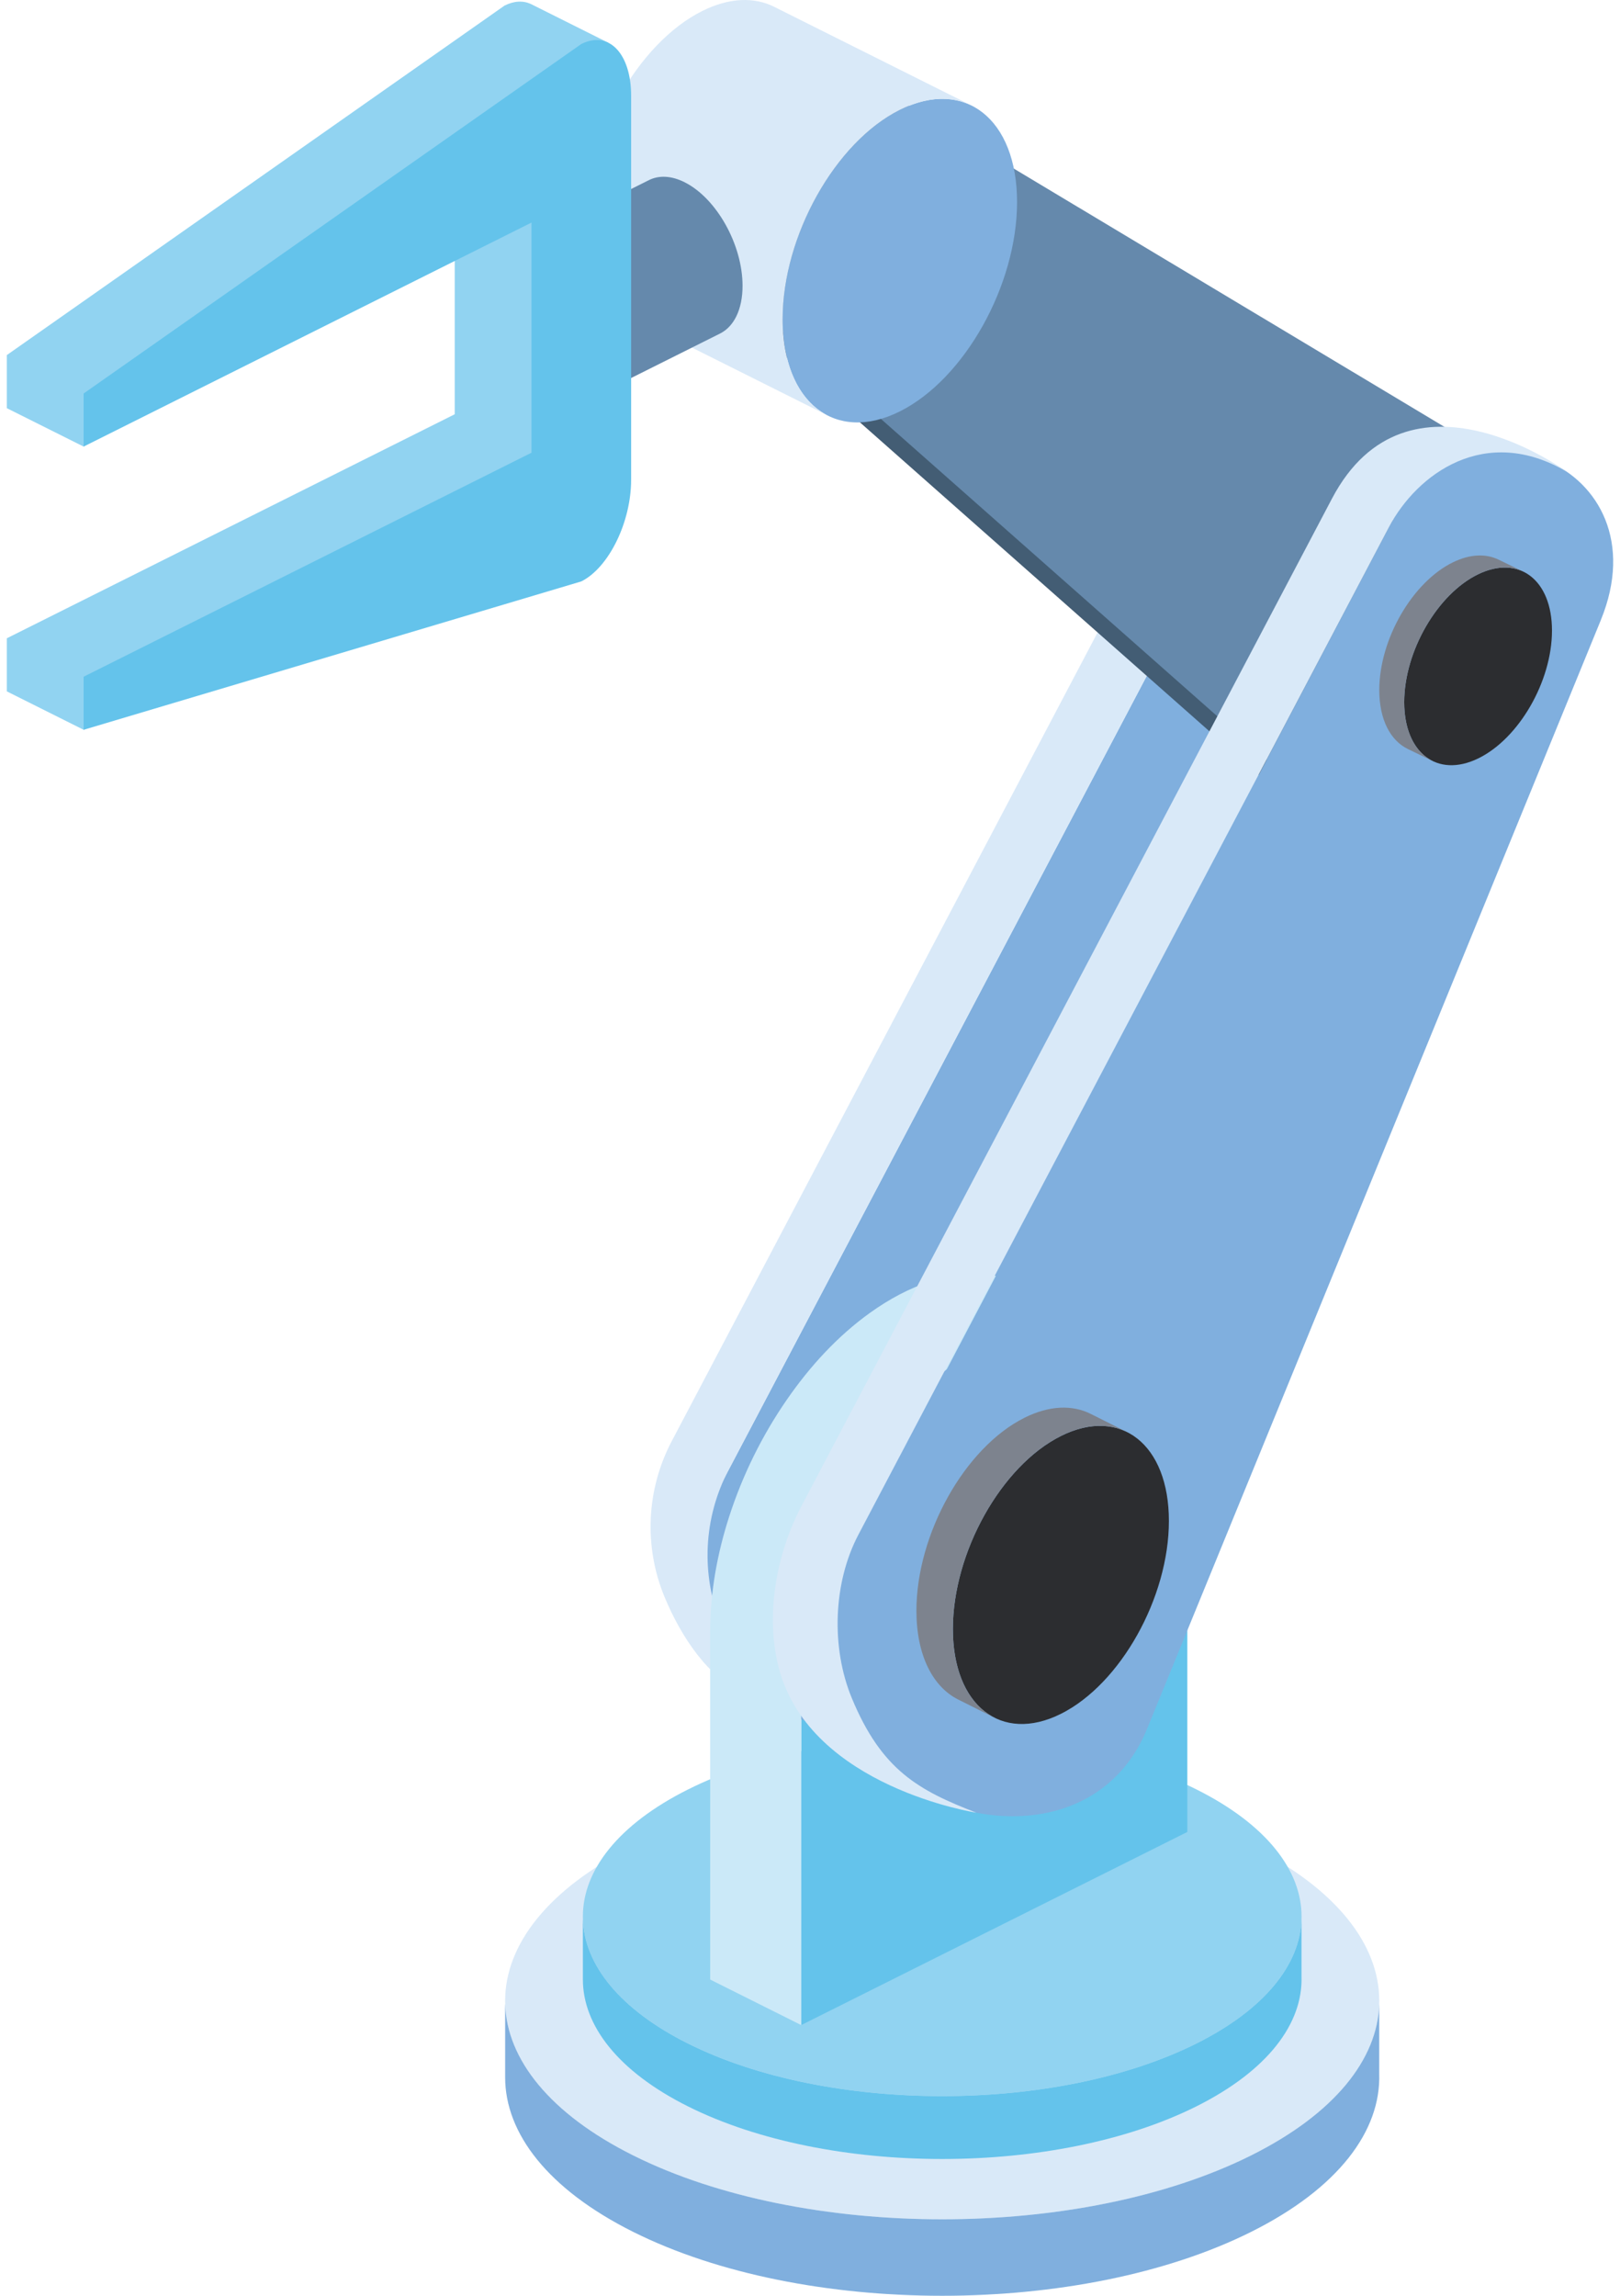
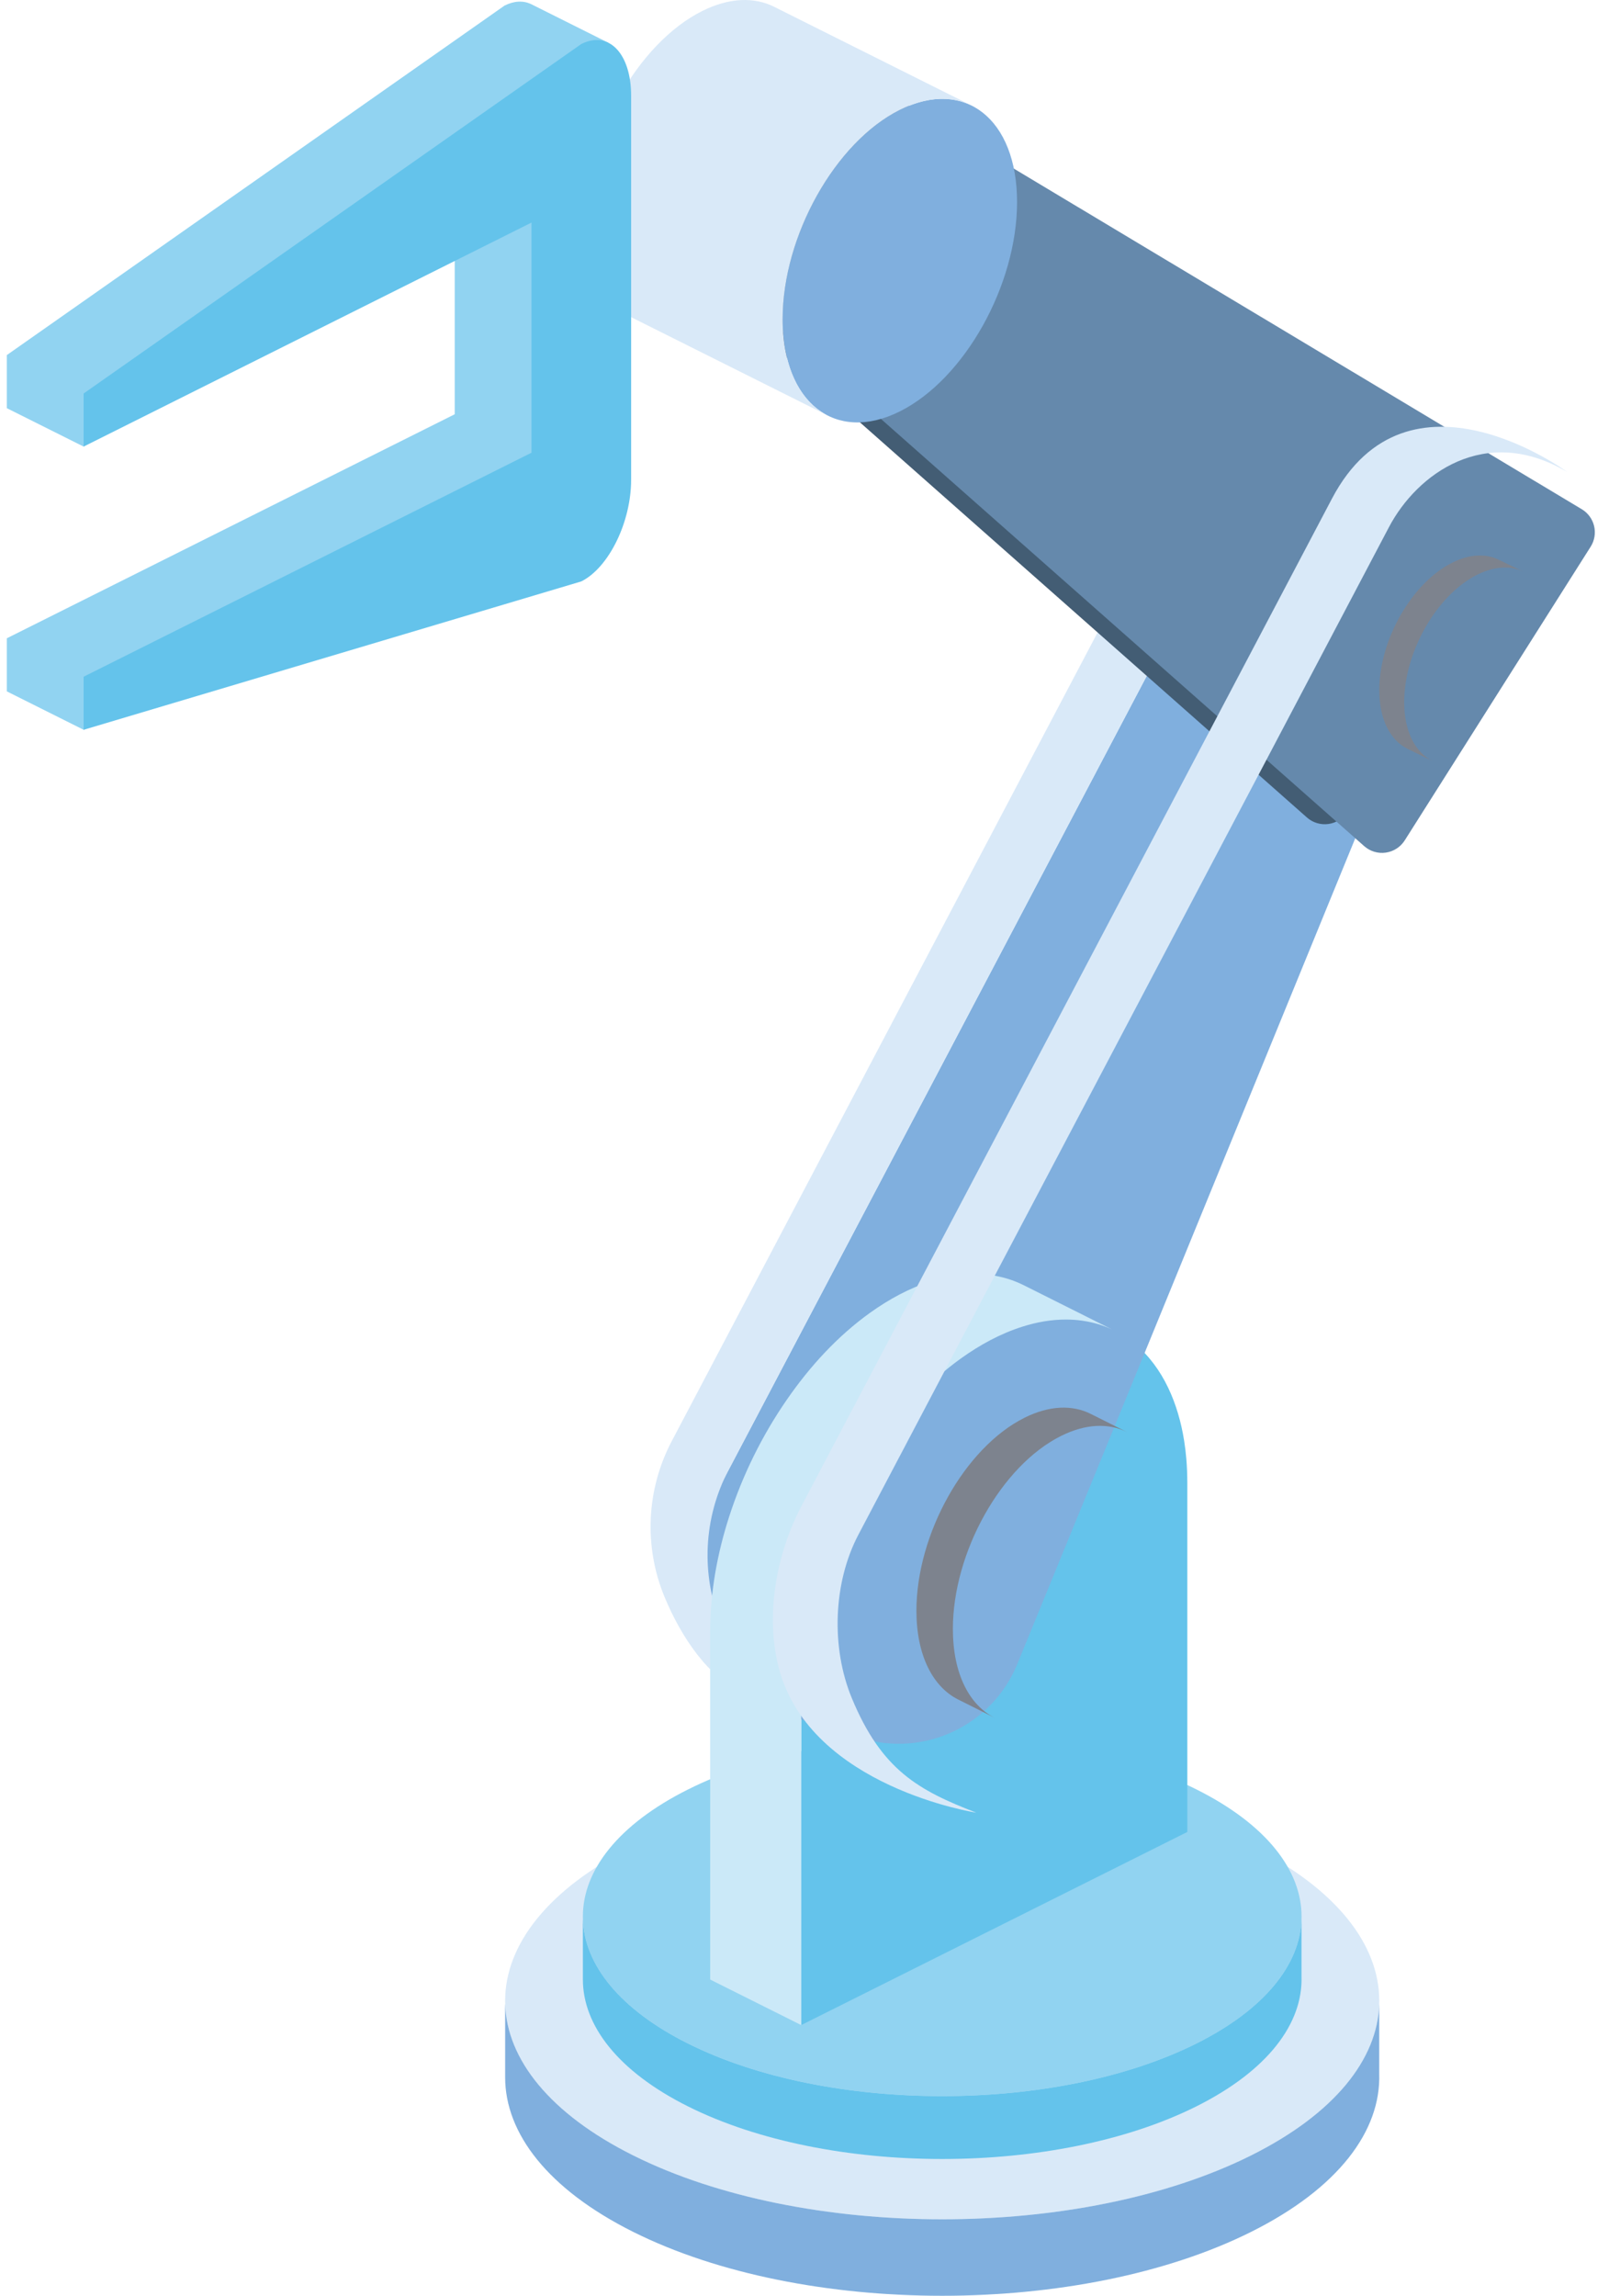
<svg xmlns="http://www.w3.org/2000/svg" xmlns:ns1="http://sodipodi.sourceforge.net/DTD/sodipodi-0.dtd" xmlns:ns2="http://www.inkscape.org/namespaces/inkscape" id="Layer_1" viewBox="0 0 827.446 1182.159" ns1:docname="1.svg" width="120" height="170" ns2:export-filename="1.svg" ns2:export-xdpi="96" ns2:export-ydpi="96" ns2:version="1.2.2 (732a01da63, 2022-12-09)">
  <defs id="defs4">
    <style id="style2">.cls-1{fill:#2c2d30;}.cls-1,.cls-2,.cls-3,.cls-4,.cls-5,.cls-6,.cls-7,.cls-8,.cls-9{fill-rule:evenodd;}.cls-2{fill:#435d74;}.cls-3{fill:#d9e9f8;}.cls-4{fill:#cbe9f8;}.cls-5{fill:#6589ac;}.cls-6{fill:#80afde;}.cls-7{fill:#7d838e;}.cls-8{fill:#91d3f1;}.cls-9{fill:#64c3eb;}</style>
  </defs>
  <path class="cls-3" d="m 322.58,950.714 c 87.87,-43.93 230.56,-43.96 318.45,-0.05 87.89,43.91 87.9,115.22 0.03,159.16 -87.87,43.93 -230.56,43.96 -318.45,0.05 -87.89,-43.91 -87.9,-115.22 -0.03,-159.16 z" id="path6" />
  <path class="cls-6" d="m 706.93,1032.084 v 35.71 c 0.95,29.41 -21.01,58.97 -65.86,81.4 -87.87,43.93 -230.56,43.96 -318.45,0.05 -43.94,-21.95 -65.92,-50.76 -65.93,-79.57 v 0 -37.6 h 0.03 c 0.89,28.21 22.85,56.29 65.9,77.79 87.89,43.91 230.58,43.88 318.45,-0.05 43,-21.5 64.95,-49.55 65.86,-77.74 v 0 z" id="path8" />
  <path class="cls-8" d="m 350.9,921.434 c 72.24,-36.12 189.56,-36.14 261.82,-0.04 72.26,36.1 72.27,94.73 0.03,130.86 -72.24,36.12 -189.56,36.14 -261.82,0.04 -72.26,-36.1 -72.27,-94.73 -0.03,-130.86 z" id="path10" />
  <path class="cls-9" d="m 666.9,988.334 v 29.36 c 0.78,24.18 -17.27,48.49 -54.15,66.93 -72.24,36.12 -189.56,36.14 -261.82,0.04 -36.13,-18.05 -54.2,-41.73 -54.2,-65.42 v 0 -30.91 h 0.02 c 0.73,23.2 18.79,46.28 54.18,63.96 72.26,36.1 189.58,36.08 261.82,-0.04 35.35,-17.68 53.4,-40.74 54.15,-63.92 z" id="path12" />
  <path class="cls-9" d="m 409.2,863.094 c 0.05,-19.96 3.68,-39.81 9.81,-58.77 6.89,-21.32 16.93,-41.68 29.67,-60.11 11.8,-17.06 26.06,-32.73 42.98,-44.84 9.62,-6.89 20.19,-12.66 31.5,-16.24 7.26,-2.3 14.86,-3.67 22.49,-3.66 5.6,0.01 11.2,0.78 16.57,2.4 4.01,1.21 7.87,2.89 11.48,4.99 2.57,1.5 5.02,3.22 7.32,5.11 14.84,12.27 22.42,31.15 25.4,49.75 0.5,3.14 0.88,6.31 1.15,9.48 0.35,4.14 0.5,8.29 0.51,12.44 v 179.68 L 409.2,1042.764 v -179.68 0 z" id="path14" />
  <path class="cls-6" d="m 754.26,285.874 c 5.67,-13.85 5.27,-29.44 -1.11,-42.97 -6.38,-13.54 -18.15,-23.77 -32.43,-28.21 -4.03,-1.25 -8.06,-2.51 -12,-3.73 -24.56,-7.64 -51.08,3.33 -63.07,26.09 -57,108.2 -216.9,411.75 -289.75,550.04 -9.14,17.36 -10.09,37.88 -2.59,56.01 7.5,18.13 22.67,31.98 41.4,37.81 15.09,4.69 30.71,9.55 45.07,14.02 32.69,10.17 67.73,-6.34 80.7,-38.03 52.7,-128.72 181.92,-444.35 233.78,-571.01 v 0 z" id="path16" />
  <path class="cls-3" d="m 422.43,889.364 0.56,0.21 -0.05,0.11 -1.08,-0.53 0.57,0.22 v 0 z m -15.75,-7.6 -27.92,-10.79 c -17.15,-6.77 -31.46,-28.09 -39.98,-48.7 -10.73,-25.95 -9.37,-55.32 3.71,-80.16 79.67,-151.25 226.42,-429.83 276.89,-525.63 10.19,-19.35 32.74,-28.68 53.63,-22.18 0,0 0,0 0,0 1.84,0.57 3.64,1.22 5.41,1.93 l 0.09,-0.22 34.87,17.43 v 0 c -3.52,-1.78 -7.2,-3.28 -11.02,-4.47 0,0 0,0 0,0 -20.89,-6.5 -43.43,2.83 -53.63,22.18 -50.47,95.8 -197.21,374.38 -276.89,525.63 -13.08,24.84 -14.45,54.22 -3.71,80.16 7.8,18.86 21.4,34.48 38.55,44.82 z" id="path18" />
-   <path class="cls-4" d="m 409.2,1042.774 c -15.63,-7.82 -31.26,-15.63 -46.9,-23.45 V 839.644 c 0.05,-19.96 3.68,-39.81 9.81,-58.78 6.89,-21.32 16.93,-41.68 29.67,-60.11 11.79,-17.07 26.06,-32.73 42.98,-44.84 9.62,-6.89 20.19,-12.66 31.5,-16.24 7.27,-2.3 14.86,-3.67 22.49,-3.66 5.6,0.01 11.2,0.78 16.57,2.4 2.92,0.88 5.76,2.01 8.48,3.37 v 0 c 0,0 45.54,22.8 45.54,22.8 -2.31,-1.08 -4.69,-1.98 -7.13,-2.72 -5.37,-1.62 -10.97,-2.39 -16.57,-2.4 -7.63,-0.02 -15.23,1.36 -22.49,3.66 -11.31,3.58 -21.87,9.35 -31.5,16.24 -16.92,12.1 -31.18,27.77 -42.98,44.84 -12.74,18.43 -22.78,38.79 -29.67,60.11 -6.13,18.97 -9.76,38.81 -9.81,58.77 v 179.68 0 z M 572.11,685.984 v 0 c 0,0 -0.04,-0.02 -0.04,-0.02 z" id="path20" />
+   <path class="cls-4" d="m 409.2,1042.774 c -15.63,-7.82 -31.26,-15.63 -46.9,-23.45 V 839.644 c 0.05,-19.96 3.68,-39.81 9.81,-58.78 6.89,-21.32 16.93,-41.68 29.67,-60.11 11.79,-17.07 26.06,-32.73 42.98,-44.84 9.62,-6.89 20.19,-12.66 31.5,-16.24 7.27,-2.3 14.86,-3.67 22.49,-3.66 5.6,0.01 11.2,0.78 16.57,2.4 2.92,0.88 5.76,2.01 8.48,3.37 v 0 c 0,0 45.54,22.8 45.54,22.8 -2.31,-1.08 -4.69,-1.98 -7.13,-2.72 -5.37,-1.62 -10.97,-2.39 -16.57,-2.4 -7.63,-0.02 -15.23,1.36 -22.49,3.66 -11.31,3.58 -21.87,9.35 -31.5,16.24 -16.92,12.1 -31.18,27.77 -42.98,44.84 -12.74,18.43 -22.78,38.79 -29.67,60.11 -6.13,18.97 -9.76,38.81 -9.81,58.77 v 179.68 0 M 572.11,685.984 v 0 c 0,0 -0.04,-0.02 -0.04,-0.02 z" id="path20" />
  <path class="cls-2" d="m 430.03,36.584 c -5.21,-3.13 -11.97,-1.52 -15.22,3.61 -13.27,20.96 -45.5,71.85 -58.04,91.65 -2.94,4.65 -2.07,10.74 2.05,14.39 42.05,37.16 257.14,227.23 310.88,274.72 3.04,2.69 7.11,3.9 11.12,3.33 4.02,-0.57 7.58,-2.88 9.75,-6.3 21.28,-33.6 75.69,-119.52 95.77,-151.23 2,-3.15 2.64,-6.98 1.77,-10.61 -0.86,-3.63 -3.15,-6.76 -6.35,-8.68 C 724.31,213.014 480.97,67.134 430.03,36.594 v 0 z" id="path22" />
  <path class="cls-5" d="m 459.54,51.344 c -5.21,-3.13 -11.97,-1.52 -15.22,3.61 -13.27,20.96 -45.5,71.86 -58.04,91.65 -2.94,4.65 -2.08,10.74 2.05,14.38 42.05,37.16 257.14,227.23 310.87,274.72 3.04,2.69 7.11,3.91 11.12,3.33 4.02,-0.57 7.58,-2.88 9.75,-6.3 21.28,-33.6 75.69,-119.52 95.77,-151.23 2,-3.15 2.64,-6.98 1.78,-10.61 -0.86,-3.63 -3.15,-6.76 -6.35,-8.68 C 753.82,227.774 510.48,81.884 459.54,51.344 Z" id="path24" />
-   <path class="cls-6" d="m 821.08,319.284 c 32.83,-80.19 -70.11,-121.92 -108.61,-48.83 -57,108.2 -205.52,391.55 -278.37,529.85 -60.96,115.72 114.01,185.73 153.21,89.99 52.7,-128.73 181.92,-444.35 233.78,-571.01 v 0 z" id="path26" />
  <path class="cls-3" d="m 499.38,933.394 c 0,0 -84.94,-13.07 -101.51,-73.71 -7.4,-27.09 -1.64,-59.33 11.45,-84.17 79.67,-151.25 222.8,-422.96 273.27,-518.77 39.11,-74.25 121.07,-13.77 121.07,-13.77 -42.11,-24.89 -77.3,1.09 -91.71,28.45 -50.47,95.8 -193.6,367.52 -273.27,518.77 -13.09,24.84 -14.17,58.22 -3.44,84.17 15.37,37.16 34.42,47.56 64.15,59.03 v 0 z" id="path28" />
  <path class="cls-6" d="m 460,56.584 c 33.32,-16.66 60.38,4.6 60.38,47.44 0,42.84 -27.05,91.16 -60.38,107.82 -33.32,16.66 -60.38,-4.59 -60.38,-47.44 0,-42.85 27.05,-91.15 60.38,-107.82 z" id="path30" />
  <path class="cls-3" d="m 422.98,214.024 v 0 l -101.8,-50.9 v 0 c -14.21,-7.1 -23.36,-24.72 -23.36,-49.63 0,-42.84 27.05,-91.16 60.38,-107.82 13.95,-6.97 26.79,-7.3 37.02,-2.19 v 0 l 101.8,50.9 v 0 c -10.23,-5.11 -23.07,-4.78 -37.02,2.19 -33.32,16.66 -60.38,64.97 -60.38,107.82 0,24.91 9.15,42.53 23.36,49.63 z" id="path32" />
-   <path class="cls-5" d="m 304.46,203.214 v 0 l 62.96,-31.48 v 0 c 7.03,-3.52 11.56,-12.23 11.56,-24.56 0,-21.2 -13.39,-45.11 -29.88,-53.35 -6.9,-3.45 -13.26,-3.61 -18.32,-1.09 v 0 l -62.96,31.48 v 0 c 5.06,-2.53 11.42,-2.37 18.32,1.08 16.49,8.24 29.88,32.15 29.88,53.35 0,12.33 -4.53,21.05 -11.56,24.56 v 0 z" id="path34" />
-   <path class="cls-1" d="m 542.95,739.444 c 30.71,-15.35 55.64,4.23 55.64,43.71 0,39.48 -24.93,84 -55.64,99.35 -30.71,15.35 -55.63,-4.24 -55.63,-43.71 0,-39.47 24.93,-84 55.63,-99.35 z" id="path36" />
  <path class="cls-7" d="m 508.83,884.524 v 0 l -18.77,-9.39 v 0 c -13.09,-6.55 -21.52,-22.78 -21.52,-45.73 0,-39.48 24.93,-84 55.64,-99.35 12.85,-6.42 24.69,-6.73 34.11,-2.02 v 0 l 18.77,9.39 v 0 c -9.42,-4.71 -21.26,-4.41 -34.11,2.02 -30.71,15.35 -55.63,59.87 -55.63,99.35 0,22.96 8.43,39.19 21.52,45.73 v 0 z" id="path38" />
-   <path class="cls-1" d="m 757.86,295.714 c 21.01,-10.18 38.06,2.81 38.06,28.98 0,26.17 -17.05,55.69 -38.06,65.87 -21.01,10.18 -38.06,-2.81 -38.06,-28.98 0,-26.17 17.06,-55.69 38.06,-65.87 z" id="path40" />
  <path class="cls-7" d="m 734.52,391.904 v 0 l -12.84,-6.22 v 0 c -8.96,-4.34 -14.72,-15.1 -14.72,-30.32 0,-26.17 17.06,-55.69 38.06,-65.87 8.79,-4.26 16.89,-4.46 23.34,-1.34 v 0 l 12.84,6.22 v 0 c -6.45,-3.12 -14.55,-2.92 -23.34,1.34 -21.01,10.18 -38.06,39.69 -38.06,65.87 0,15.22 5.77,25.98 14.72,30.32 z" id="path42" />
  <path class="cls-8" d="m 0,210.174 v -27.33 L 256.38,2.874 c 4.98,-2.49 9.63,-2.63 13.57,-0.81 v 0 c 0,0 39.93,19.96 39.93,19.96 l -27.84,21.42 V 227.214 c 0,21.85 -11.49,45.3 -25.66,52.39 l -216.82,96.18 -39.56,-19.78 v -27.33 l 230.72,-115.36 V 94.814 l -44.21,22.11 -146.95,113.03 c -13.18,-6.59 -26.37,-13.19 -39.56,-19.78 z" id="path44" />
  <path class="cls-9" d="m 295.93,22.654 c 14.17,-7.09 25.66,4.88 25.66,26.73 V 246.994 c 0,21.85 -11.49,45.3 -25.66,52.39 l -256.38,76.41 v -27.33 l 230.72,-115.36 v -118.5 l -230.72,115.36 v -27.33 z" id="path46" />
</svg>